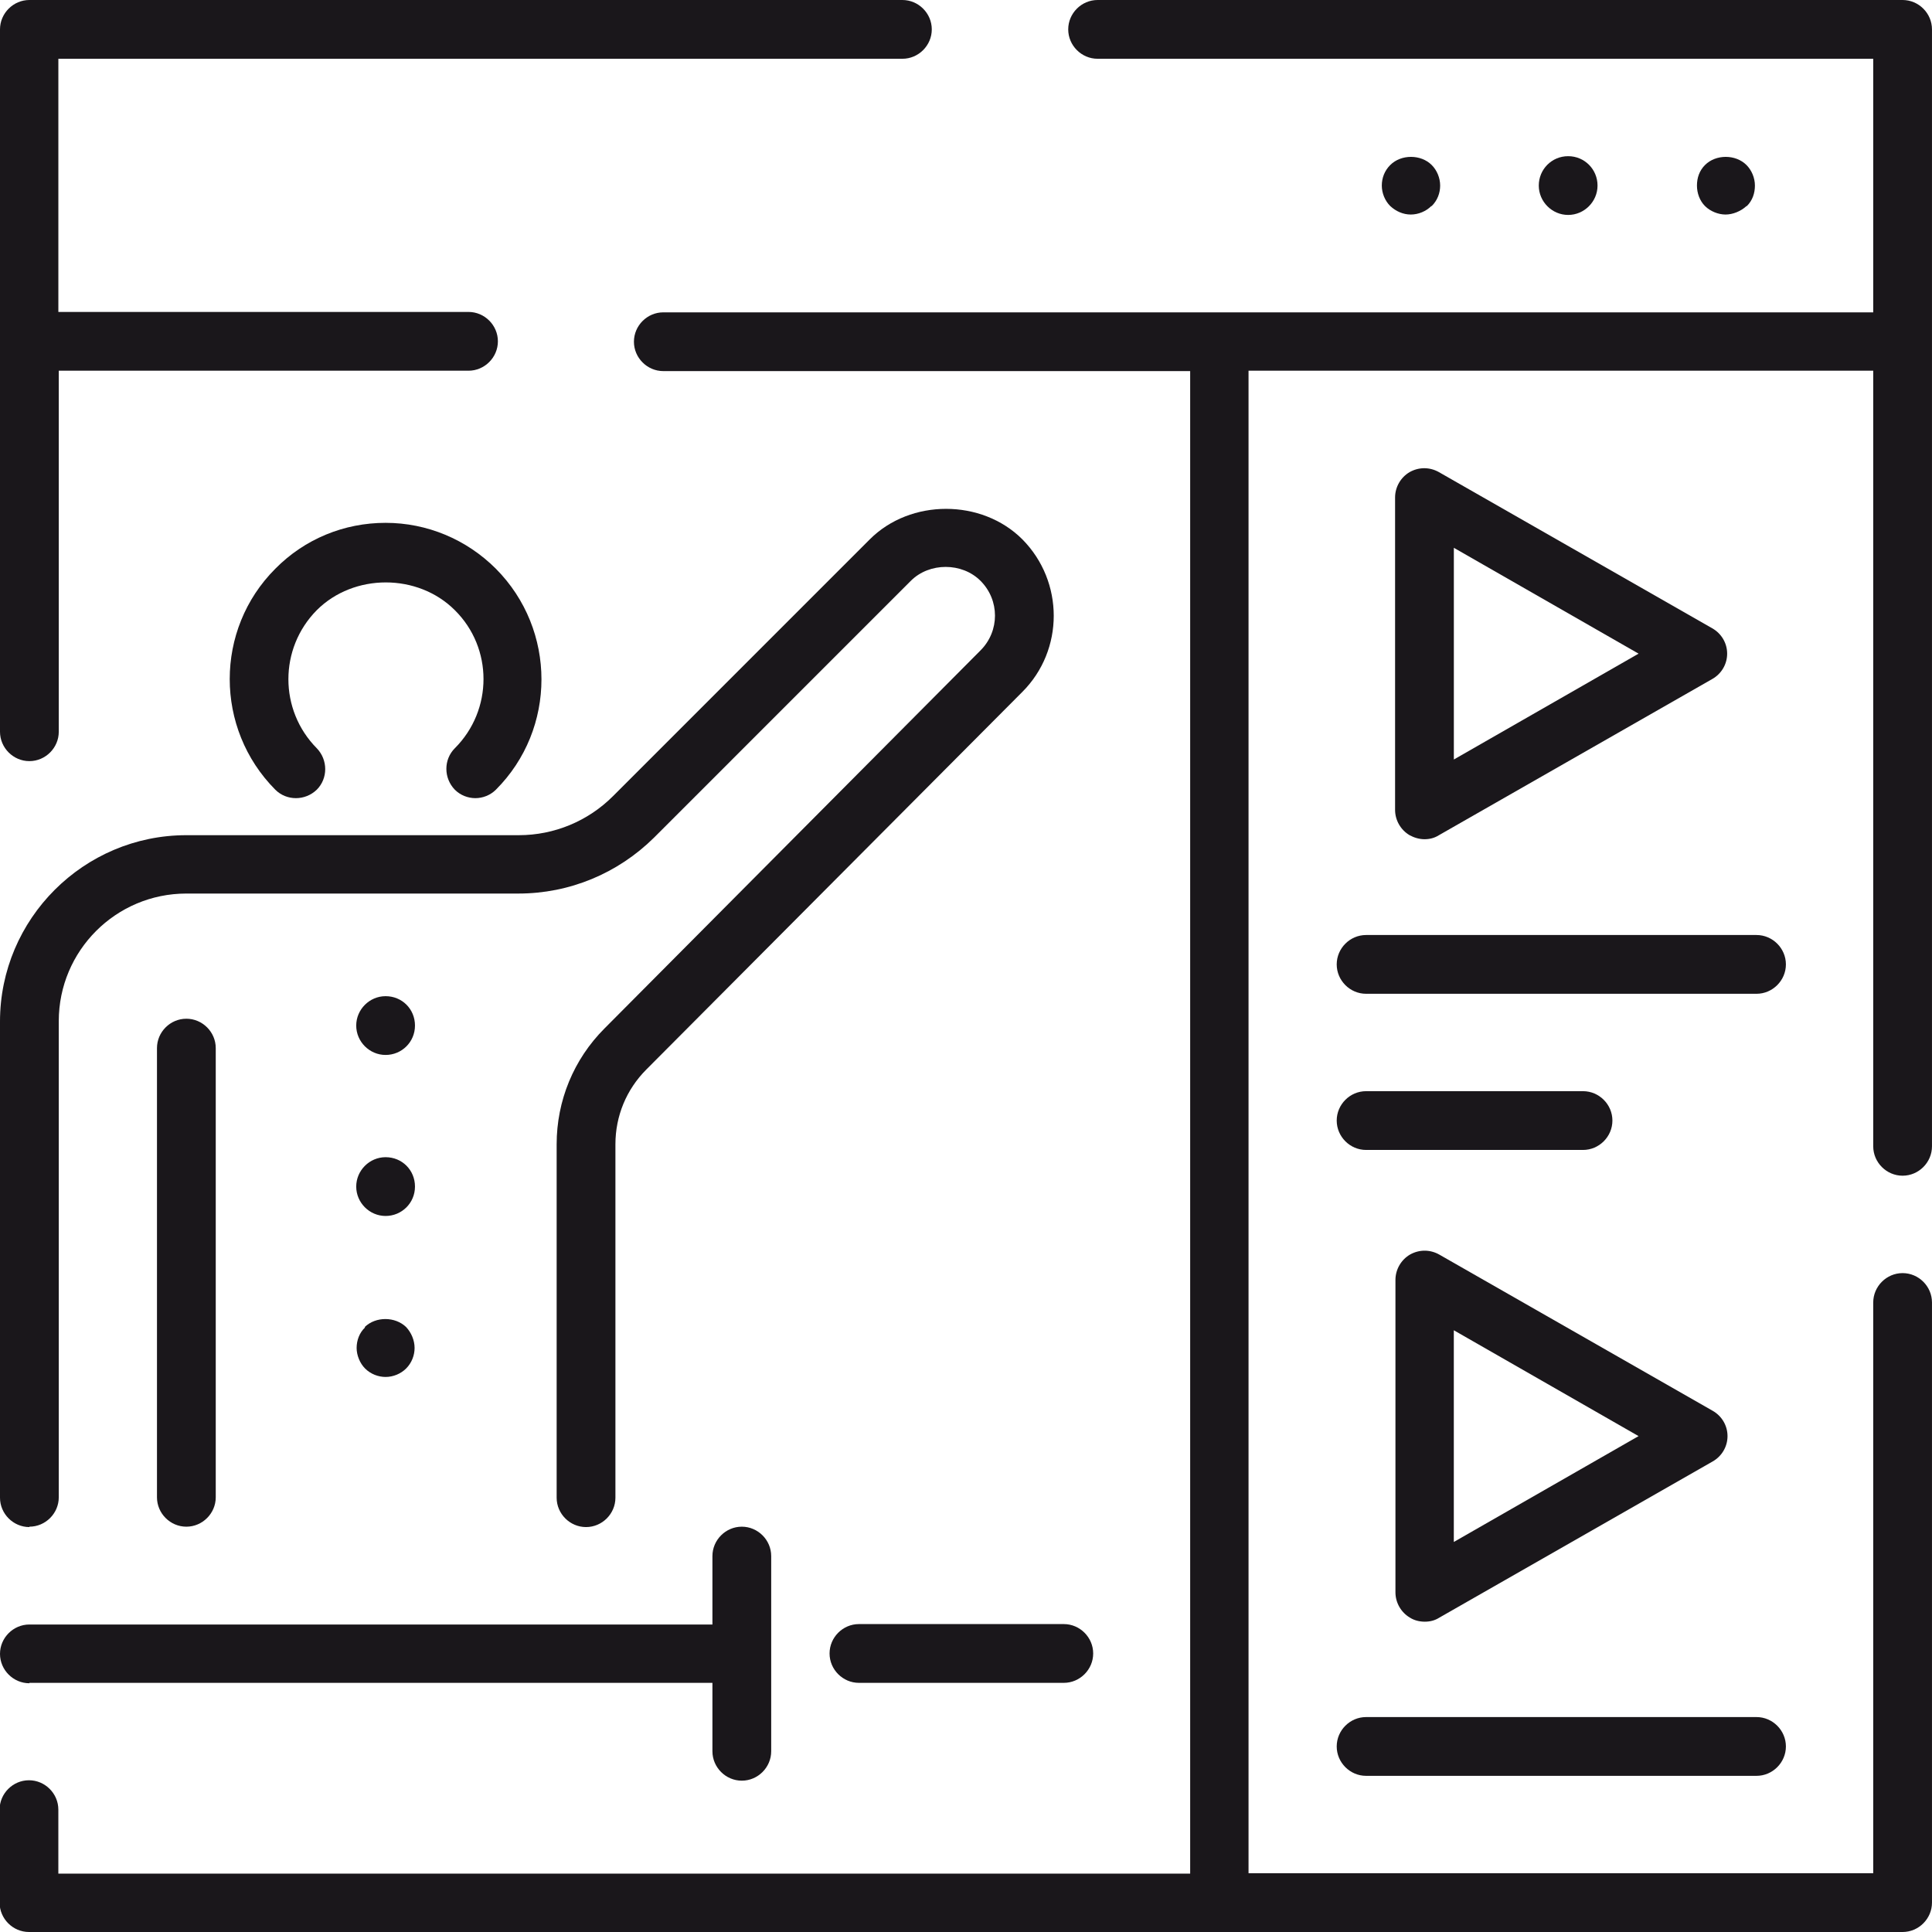
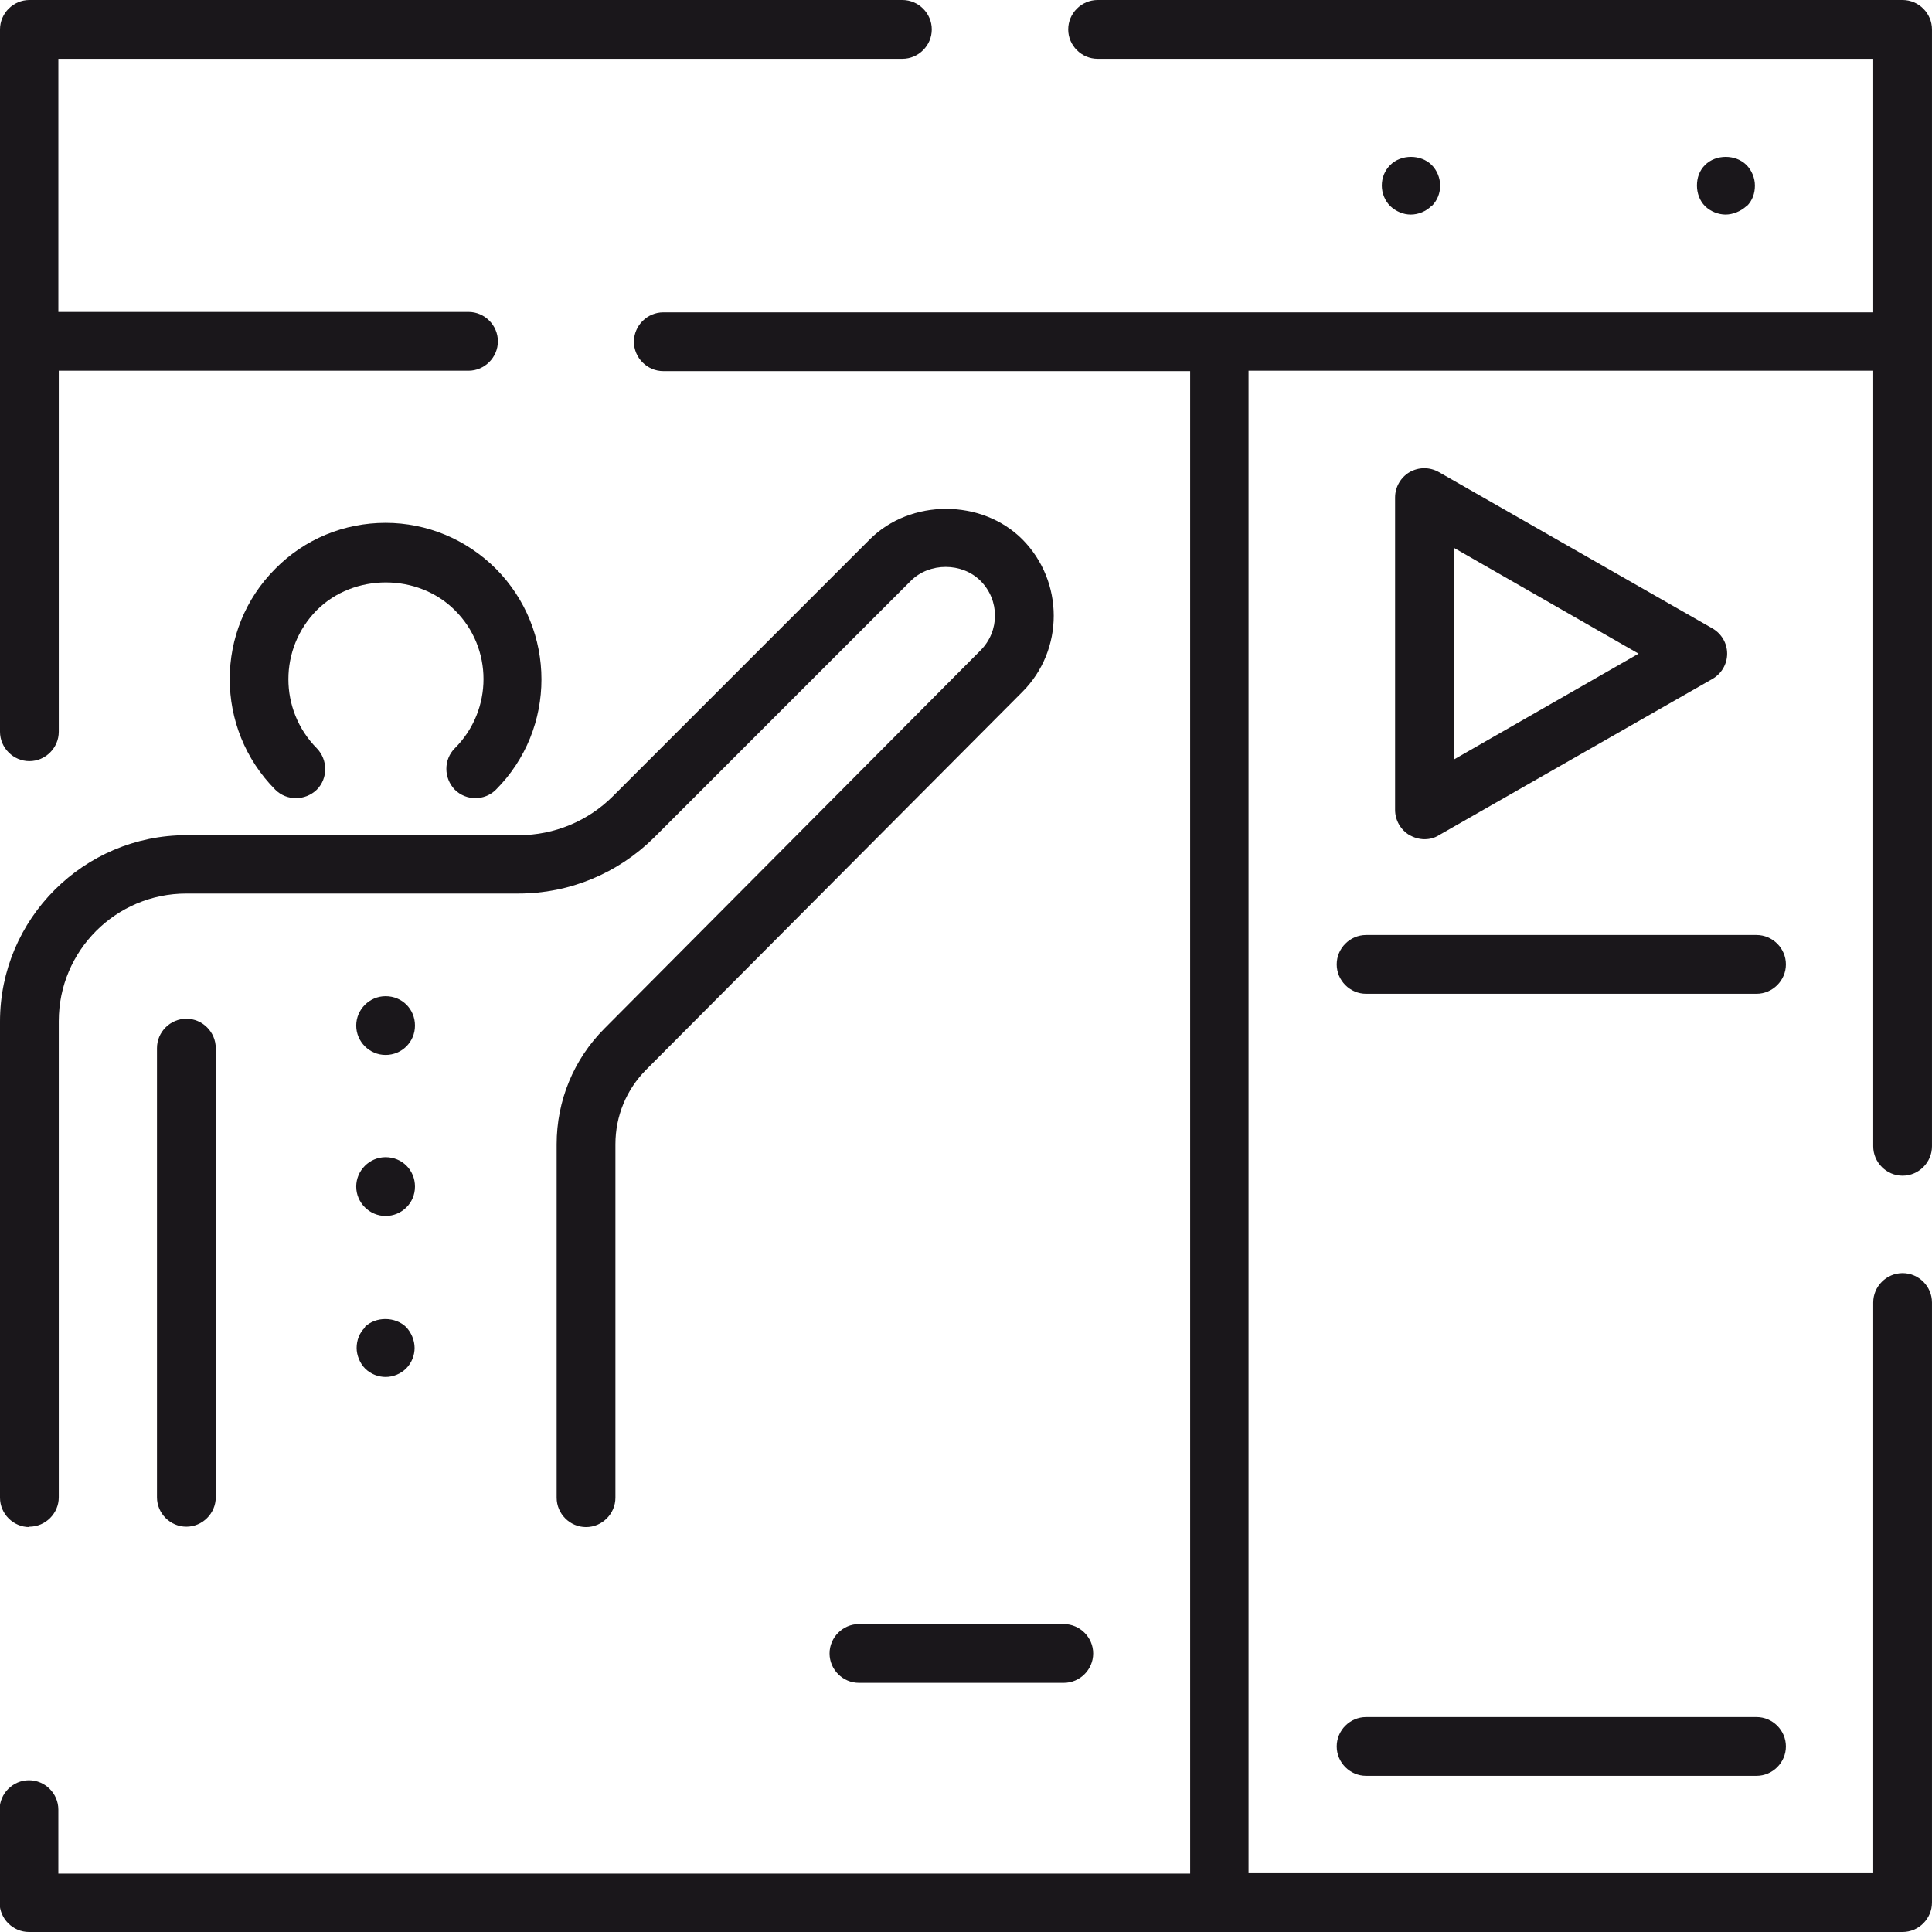
<svg xmlns="http://www.w3.org/2000/svg" width="100" height="100" viewBox="0 0 100 100" fill="none">
  <g clip-path="url(#clip0_121_258)">
    <path d="M23.542 40.875C23.833 41.167 24.229 41.312 24.604 41.312C24.979 41.312 25.375 41.167 25.667 40.875C28.812 37.729 28.812 32.604 25.667 29.438C24.146 27.917 22.104 27.062 19.958 27.062C17.812 27.062 15.771 27.896 14.25 29.438C11.104 32.583 11.104 37.708 14.25 40.875C14.833 41.458 15.792 41.458 16.396 40.875C16.979 40.292 16.979 39.333 16.396 38.729C14.438 36.75 14.438 33.562 16.396 31.583C18.312 29.667 21.625 29.667 23.542 31.583C25.521 33.542 25.521 36.75 23.542 38.729C22.958 39.312 22.958 40.271 23.542 40.875Z" fill="#1A171B" />
    <path d="M8.125 54.25V77.5C8.125 78.333 8.812 79.021 9.646 79.021C10.479 79.021 11.167 78.333 11.167 77.5V54.25C11.167 53.416 10.479 52.729 9.646 52.729C8.812 52.729 8.125 53.416 8.125 54.25Z" fill="#1A171B" />
    <path d="M1.521 79.021C2.354 79.021 3.042 78.333 3.042 77.5V52.854C3.042 49.208 6 46.25 9.646 46.25H26.833C29.479 46.25 31.979 45.208 33.854 43.354L47.146 30.062C48.104 29.104 49.792 29.104 50.75 30.062C51.75 31.062 51.75 32.666 50.75 33.666L31.292 53.229C29.688 54.833 28.812 56.979 28.812 59.229V77.521C28.812 78.354 29.5 79.041 30.333 79.041C31.167 79.041 31.854 78.354 31.854 77.521V59.229C31.854 57.771 32.417 56.396 33.458 55.354L52.917 35.812C55.083 33.646 55.083 30.104 52.917 27.916C50.812 25.812 47.125 25.812 45.021 27.916L31.729 41.208C30.438 42.5 28.688 43.229 26.854 43.229H9.646C4.333 43.229 0 47.562 0 52.875V77.521C0 78.354 0.688 79.041 1.521 79.041V79.021Z" fill="#1A171B" />
    <path d="M19.958 51.562C19.125 51.562 18.438 52.25 18.438 53.083C18.438 53.917 19.125 54.604 19.958 54.604C20.792 54.604 21.479 53.938 21.479 53.083C21.479 52.229 20.812 51.562 19.958 51.562Z" fill="#1A171B" />
    <path d="M19.958 59.896C19.125 59.896 18.438 60.584 18.438 61.417C18.438 62.25 19.125 62.938 19.958 62.938C20.792 62.938 21.479 62.271 21.479 61.417C21.479 60.563 20.812 59.896 19.958 59.896Z" fill="#1A171B" />
    <path d="M18.896 68.708C18.605 68.979 18.459 69.375 18.459 69.771C18.459 70.146 18.626 70.562 18.896 70.833C19.188 71.125 19.584 71.271 19.959 71.271C20.355 71.271 20.751 71.104 21.021 70.833C21.313 70.542 21.459 70.146 21.459 69.771C21.459 69.375 21.292 68.979 21.021 68.688C20.459 68.146 19.459 68.125 18.876 68.688L18.896 68.708Z" fill="#1A171B" />
    <path d="M42.938 85.583C42.938 86.417 43.625 87.104 44.458 87.104H55.062C55.896 87.104 56.583 86.417 56.583 85.583C56.583 84.75 55.896 84.062 55.062 84.062H44.458C43.625 84.062 42.938 84.75 42.938 85.583Z" fill="#1A171B" />
-     <path d="M1.521 87.104H36.875V90.646C36.875 91.479 37.562 92.167 38.396 92.167C39.229 92.167 39.917 91.479 39.917 90.646V80.542C39.917 79.709 39.229 79.021 38.396 79.021C37.562 79.021 36.875 79.709 36.875 80.542V84.084H1.521C0.688 84.084 0 84.771 0 85.604C0 86.438 0.688 87.125 1.521 87.125V87.104Z" fill="#1A171B" />
    <path d="M74.48 43.229L88.626 35.146C89.105 34.875 89.397 34.375 89.397 33.833C89.397 33.292 89.105 32.792 88.626 32.521L74.48 24.438C74.001 24.167 73.438 24.167 72.959 24.438C72.501 24.708 72.209 25.208 72.209 25.75V41.917C72.209 42.458 72.501 42.958 72.959 43.229C73.188 43.354 73.459 43.438 73.73 43.438C74.001 43.438 74.251 43.375 74.48 43.229ZM75.251 28.354L84.813 33.833L75.251 39.312V28.375V28.354Z" fill="#1A171B" />
    <path d="M90.917 48.396H70.708C69.875 48.396 69.188 49.084 69.188 49.917C69.188 50.75 69.875 51.438 70.708 51.438H90.917C91.75 51.438 92.438 50.75 92.438 49.917C92.438 49.084 91.75 48.396 90.917 48.396Z" fill="#1A171B" />
-     <path d="M81.938 56.479H70.708C69.875 56.479 69.188 57.166 69.188 58C69.188 58.833 69.875 59.521 70.708 59.521H81.938C82.771 59.521 83.458 58.833 83.458 58C83.458 57.166 82.771 56.479 81.938 56.479Z" fill="#1A171B" />
-     <path d="M72.978 64.938C72.52 65.208 72.228 65.708 72.228 66.25V82.417C72.228 82.958 72.52 83.458 72.978 83.729C73.208 83.875 73.478 83.938 73.749 83.938C74.02 83.938 74.27 83.875 74.499 83.729L88.645 75.646C89.124 75.375 89.416 74.875 89.416 74.333C89.416 73.792 89.124 73.292 88.645 73.021L74.499 64.938C74.02 64.667 73.458 64.667 72.978 64.938ZM75.249 68.854L84.812 74.333L75.249 79.812V68.875V68.854Z" fill="#1A171B" />
    <path d="M70.708 91.917H90.917C91.75 91.917 92.438 91.229 92.438 90.396C92.438 89.562 91.75 88.875 90.917 88.875H70.708C69.875 88.875 69.188 89.562 69.188 90.396C69.188 91.229 69.875 91.917 70.708 91.917Z" fill="#1A171B" />
    <path d="M90.417 10.666C90.709 10.375 90.834 10 90.834 9.604C90.834 9.208 90.667 8.812 90.397 8.541C89.834 7.979 88.813 7.979 88.251 8.541C87.959 8.833 87.834 9.208 87.834 9.604C87.834 10 87.98 10.396 88.251 10.666C88.522 10.937 88.938 11.104 89.313 11.104C89.688 11.104 90.105 10.937 90.397 10.666H90.417Z" fill="#1A171B" />
-     <path d="M82.688 9.604C82.688 8.771 82.022 8.084 81.167 8.084C80.313 8.084 79.647 8.771 79.647 9.604C79.647 10.438 80.334 11.125 81.167 11.125C82.001 11.125 82.688 10.438 82.688 9.604Z" fill="#1A171B" />
    <path d="M74.105 10.666C74.397 10.375 74.542 10 74.542 9.604C74.542 9.208 74.376 8.812 74.105 8.541C73.542 7.979 72.522 7.979 71.959 8.541C71.667 8.833 71.522 9.208 71.522 9.604C71.522 10 71.688 10.396 71.959 10.666C72.251 10.937 72.626 11.104 73.022 11.104C73.417 11.104 73.813 10.937 74.084 10.666H74.105Z" fill="#1A171B" />
    <path d="M1.521 39.396C2.354 39.396 3.042 38.708 3.042 37.875V19.188H24.25C25.083 19.188 25.771 18.5 25.771 17.667C25.771 16.833 25.083 16.146 24.25 16.146H3.021V3.042H46.708C47.542 3.042 48.229 2.354 48.229 1.521C48.229 0.688 47.542 0 46.708 0H1.521C0.688 0 0 0.688 0 1.521V37.875C0 38.708 0.688 39.396 1.521 39.396Z" fill="#1A171B" />
    <path d="M98.478 60.854C99.312 60.854 99.999 60.167 99.999 59.333V1.521C99.999 0.688 99.312 0 98.478 0H56.812C55.978 0 55.291 0.688 55.291 1.521C55.291 2.354 55.978 3.042 56.812 3.042H96.958V16.167H34.333C33.499 16.167 32.812 16.854 32.812 17.688C32.812 18.521 33.499 19.208 34.333 19.208H61.603V96.979H3.02V93.667C3.02 92.833 2.333 92.146 1.499 92.146C0.666 92.146 -0.021 92.833 -0.021 93.667V98.479C-0.021 99.312 0.666 100 1.499 100H98.478C99.312 100 99.999 99.312 99.999 98.479V67.417C99.999 66.583 99.312 65.896 98.478 65.896C97.645 65.896 96.958 66.583 96.958 67.417V96.958H64.624V19.188H96.958V59.333C96.958 60.167 97.645 60.854 98.478 60.854Z" fill="#1A171B" />
  </g>
  <defs>
    <clipPath id="clip0_121_258">
      <rect width="100" height="100" fill="white" />
    </clipPath>
  </defs>
</svg>